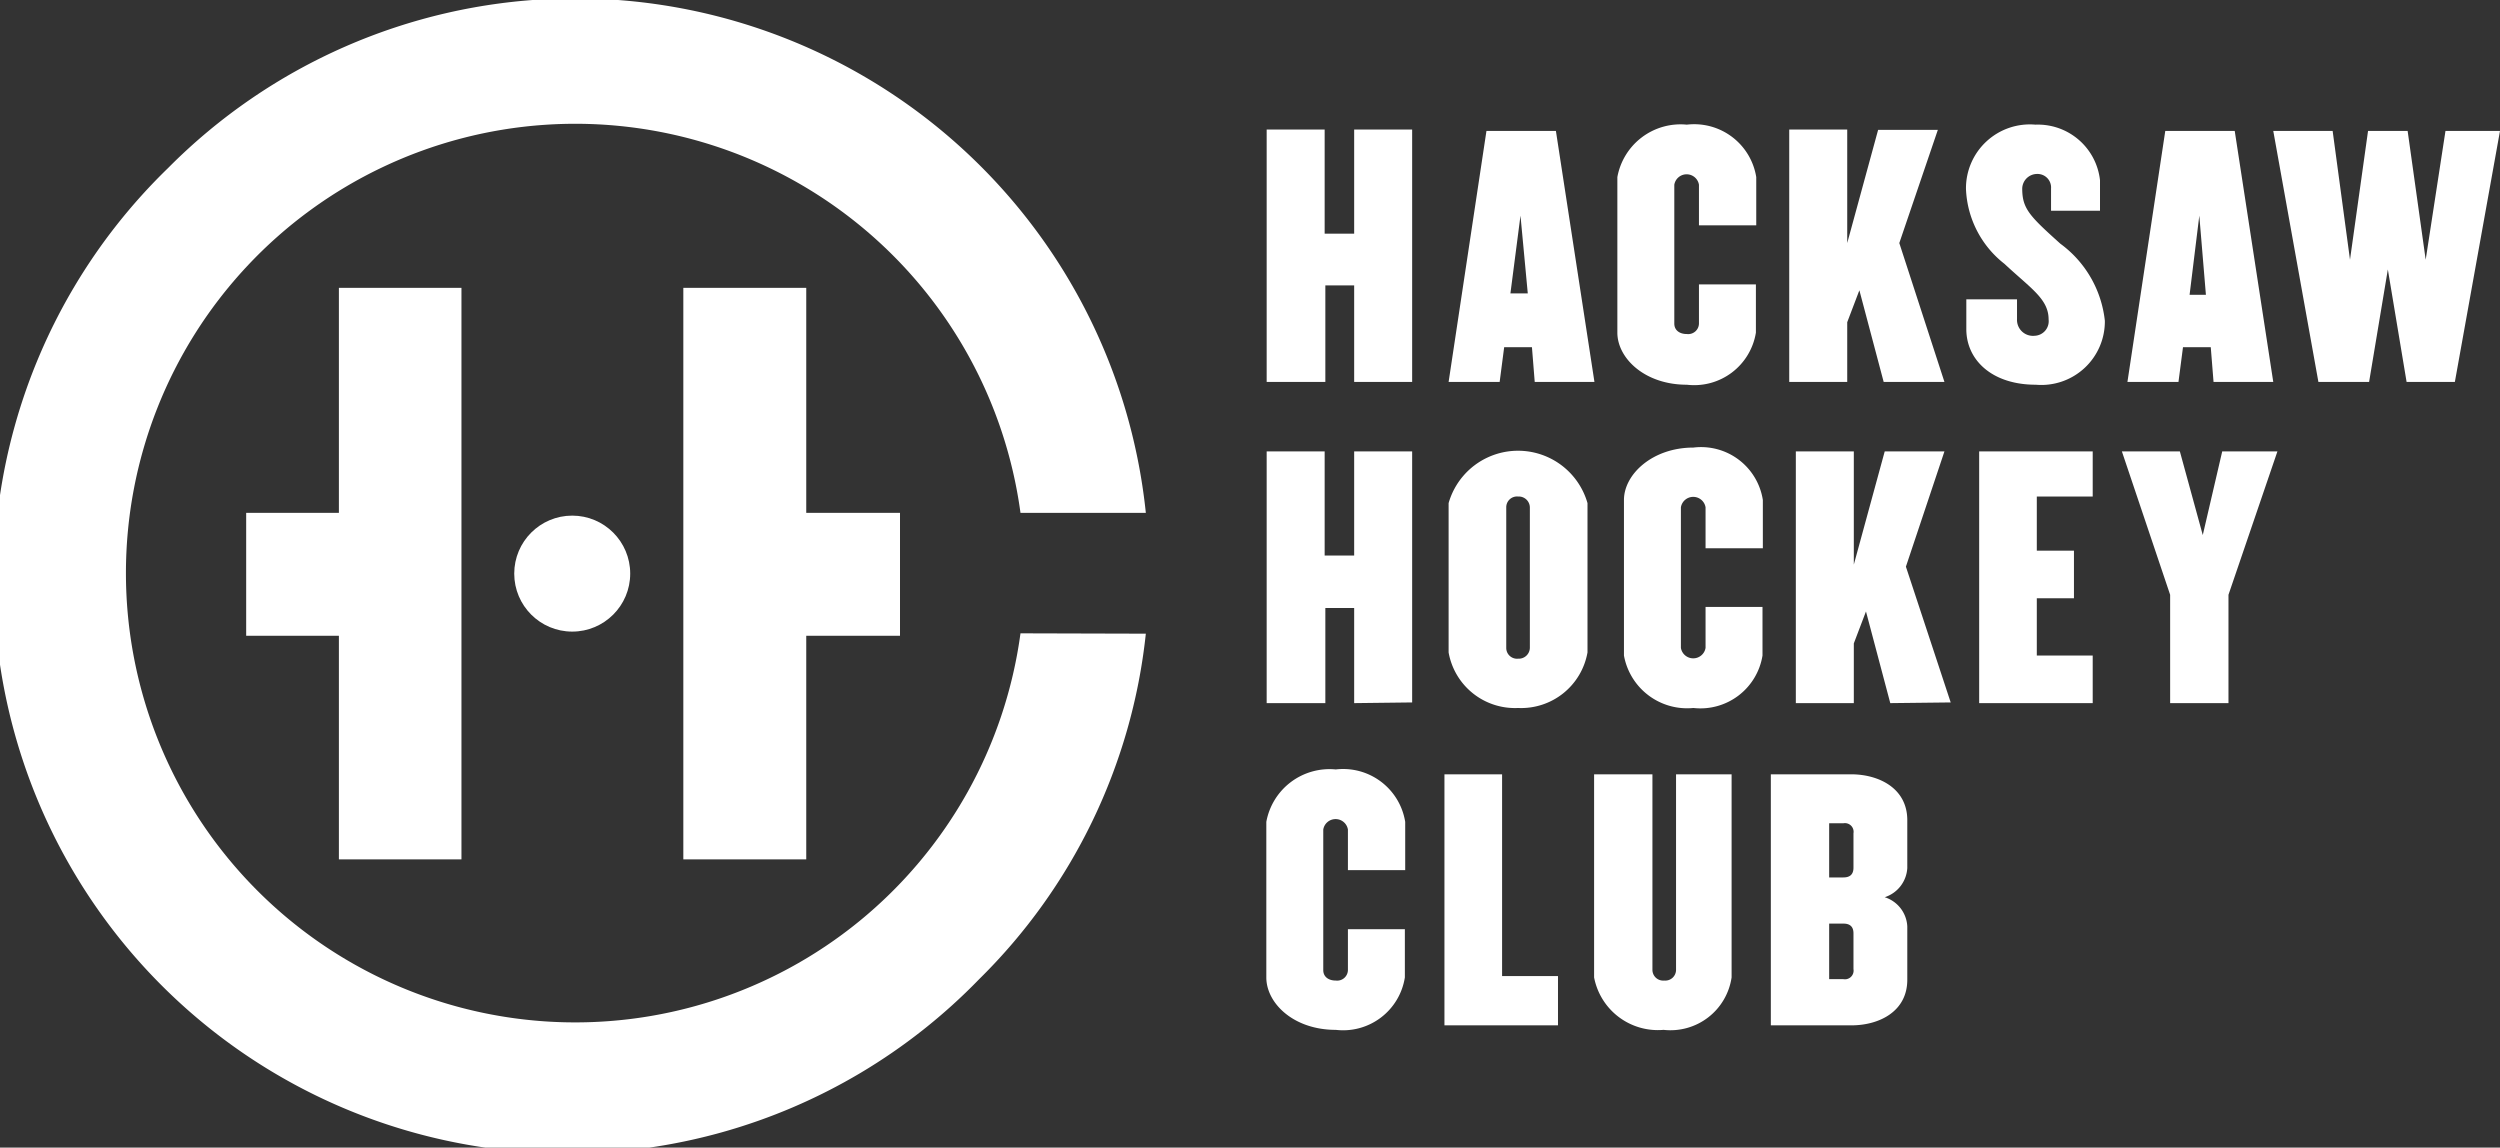
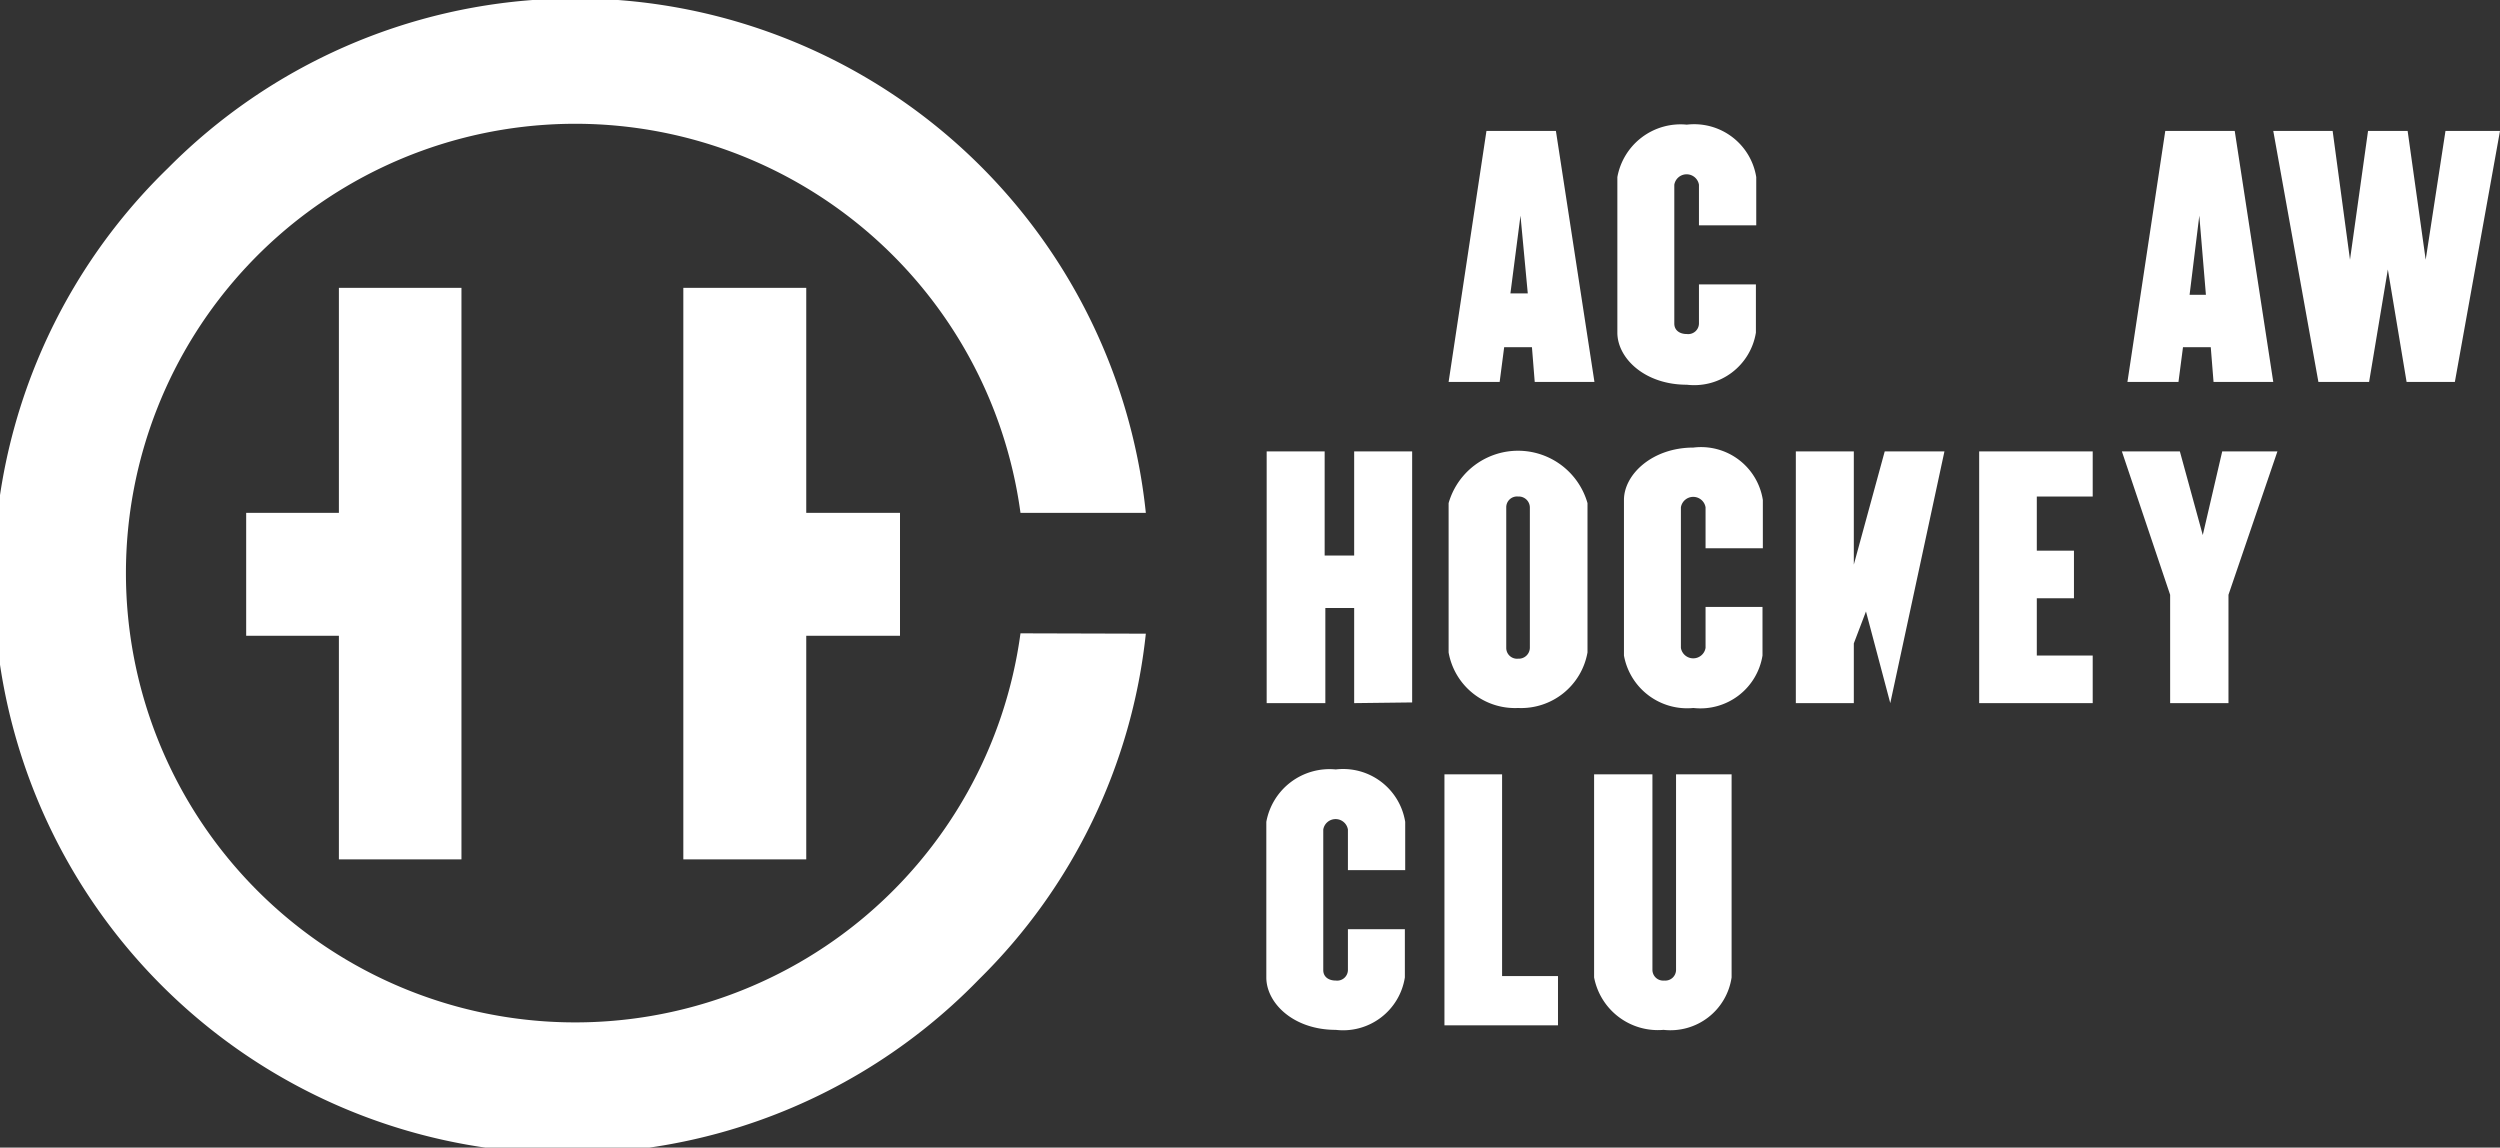
<svg xmlns="http://www.w3.org/2000/svg" id="Layer_1" data-name="Layer 1" viewBox="0 0 72 33.05" preserveAspectRatio="none">
  <rect x="0" y="0" width="72" height="33.05" fill="#333333" stroke="none" />
  <defs>
    <style>.cls-1{fill:#fff;}</style>
  </defs>
  <title>Hacksaw-Logo-Faceoff-Mono-White</title>
  <path class="cls-1" d="M29.39,18.24a12.94,12.94,0,1,1,0-3.47H33A16.52,16.52,0,0,0,4.84,4.84,16.52,16.52,0,1,0,28.2,28.2,16.39,16.39,0,0,0,33,18.25Z" />
  <polygon class="cls-1" points="19.68 8.29 19.68 24.75 23.22 24.75 23.22 18.31 25.92 18.31 25.92 14.77 23.22 14.77 23.22 8.29 19.68 8.29" />
  <polygon class="cls-1" points="13.29 24.75 13.29 8.29 9.76 8.29 9.76 14.77 7.09 14.77 7.09 18.31 9.76 18.31 9.76 24.75 13.29 24.75" />
-   <circle class="cls-1" cx="16.48" cy="16.52" r="1.67" />
-   <path class="cls-1" d="M39,11V8.22h-.83V11H36.48V3.73h1.67v3H39v-3h1.67V11Z" />
  <path class="cls-1" d="M44.2,11l-.08-1h-.8l-.13,1H41.72l1.09-7.23h2L45.92,11Zm-.41-4.79L43.5,8.45H44Z" />
  <path class="cls-1" d="M48.58,11.08c-1.22,0-2-.77-2-1.5V5.1a1.85,1.85,0,0,1,2-1.51,1.81,1.81,0,0,1,2,1.51V6.49H48.93V5.32a.36.36,0,0,0-.71,0v4c0,.19.15.3.36.3a.31.31,0,0,0,.35-.3V8.19h1.64V9.58A1.8,1.8,0,0,1,48.58,11.08Z" />
-   <path class="cls-1" d="M54.25,11l-.7-2.64-.35.92V11H51.53V3.73H53.2V7l.89-3.26h1.72L54.7,7,56,11Z" />
-   <path class="cls-1" d="M58.63,11.08c-1.27,0-2-.72-2-1.6V8.62h1.46v.57a.46.46,0,0,0,.51.48A.42.42,0,0,0,59,9.2c0-.59-.51-.89-1.27-1.6a2.88,2.88,0,0,1-1.11-2.16,1.84,1.84,0,0,1,2-1.85,1.8,1.8,0,0,1,1.86,1.6v.88H59.07V5.43a.39.39,0,0,0-.4-.42.43.43,0,0,0-.43.42c0,.58.21.79,1.1,1.59a3.17,3.17,0,0,1,1.28,2.22A1.83,1.83,0,0,1,58.63,11.08Z" />
  <path class="cls-1" d="M63.75,11l-.08-1h-.8l-.13,1H61.27l1.09-7.23h2L65.47,11Zm-.41-4.79-.28,2.28h.47Z" />
  <path class="cls-1" d="M70.7,11H69.31l-.54-3.24L68.23,11H66.77l-1.3-7.23h1.71l.5,3.71.52-3.71h1.14l.52,3.71.57-3.71H72Z" />
  <path class="cls-1" d="M39,20.25V17.51h-.83v2.74H36.48V13h1.67v3H39V13h1.67v7.23Z" />
  <path class="cls-1" d="M43.72,20.39a1.94,1.94,0,0,1-2-1.6v-4.3a2.08,2.08,0,0,1,4,0v4.3A1.94,1.94,0,0,1,43.72,20.39Zm.34-5.78a.32.32,0,0,0-.34-.31.31.31,0,0,0-.34.31v4.05a.31.31,0,0,0,.34.31.32.32,0,0,0,.34-.31Z" />
  <path class="cls-1" d="M48.77,20.39a1.85,1.85,0,0,1-2-1.51V14.4c0-.74.82-1.51,2-1.51a1.8,1.8,0,0,1,2,1.51v1.39H49.12V14.61a.36.36,0,0,0-.71,0v4.05a.36.36,0,0,0,.71,0V17.48h1.64v1.4A1.81,1.81,0,0,1,48.77,20.39Z" />
-   <path class="cls-1" d="M54.44,20.25l-.7-2.64-.35.92v1.72H51.72V13h1.67v3.26L54.28,13H56l-1.11,3.32,1.29,3.91Z" />
+   <path class="cls-1" d="M54.44,20.25l-.7-2.64-.35.92v1.72H51.72V13h1.67v3.26L54.28,13H56Z" />
  <path class="cls-1" d="M57,20.25V13h3.27V14.3H58.66v1.56h1.07v1.37H58.66v1.65h1.61v1.37Z" />
  <path class="cls-1" d="M64.18,17.13v3.12H62.5V17.13L61.11,13h1.67l.66,2.41L64,13h1.59Z" />
  <path class="cls-1" d="M38.47,29.66c-1.22,0-2-.77-2-1.51V23.67a1.85,1.85,0,0,1,2-1.51,1.81,1.81,0,0,1,2,1.51v1.39H38.82V23.89a.36.36,0,0,0-.71,0v4.05c0,.19.15.3.36.3a.31.31,0,0,0,.35-.3V26.76h1.64v1.39A1.8,1.8,0,0,1,38.47,29.66Z" />
  <path class="cls-1" d="M41.6,29.53V22.3h1.66v5.81h1.61v1.42Z" />
  <path class="cls-1" d="M47.91,29.66a1.87,1.87,0,0,1-2-1.51V22.3h1.68v5.64a.31.31,0,0,0,.34.3.31.31,0,0,0,.34-.3V22.3h1.6v5.85A1.78,1.78,0,0,1,47.91,29.66Z" />
-   <path class="cls-1" d="M53.32,29.53H51V22.3h2.31c.8,0,1.62.4,1.62,1.32V25a.94.94,0,0,1-.65.84.93.93,0,0,1,.65.84v1.52C54.94,29.13,54.12,29.53,53.32,29.53ZM53.38,24a.25.25,0,0,0-.29-.29h-.41v1.56h.41c.18,0,.29-.08.29-.28Zm0,2.88c0-.2-.11-.28-.29-.28h-.41v1.6h.41a.25.25,0,0,0,.29-.29Z" />
</svg>